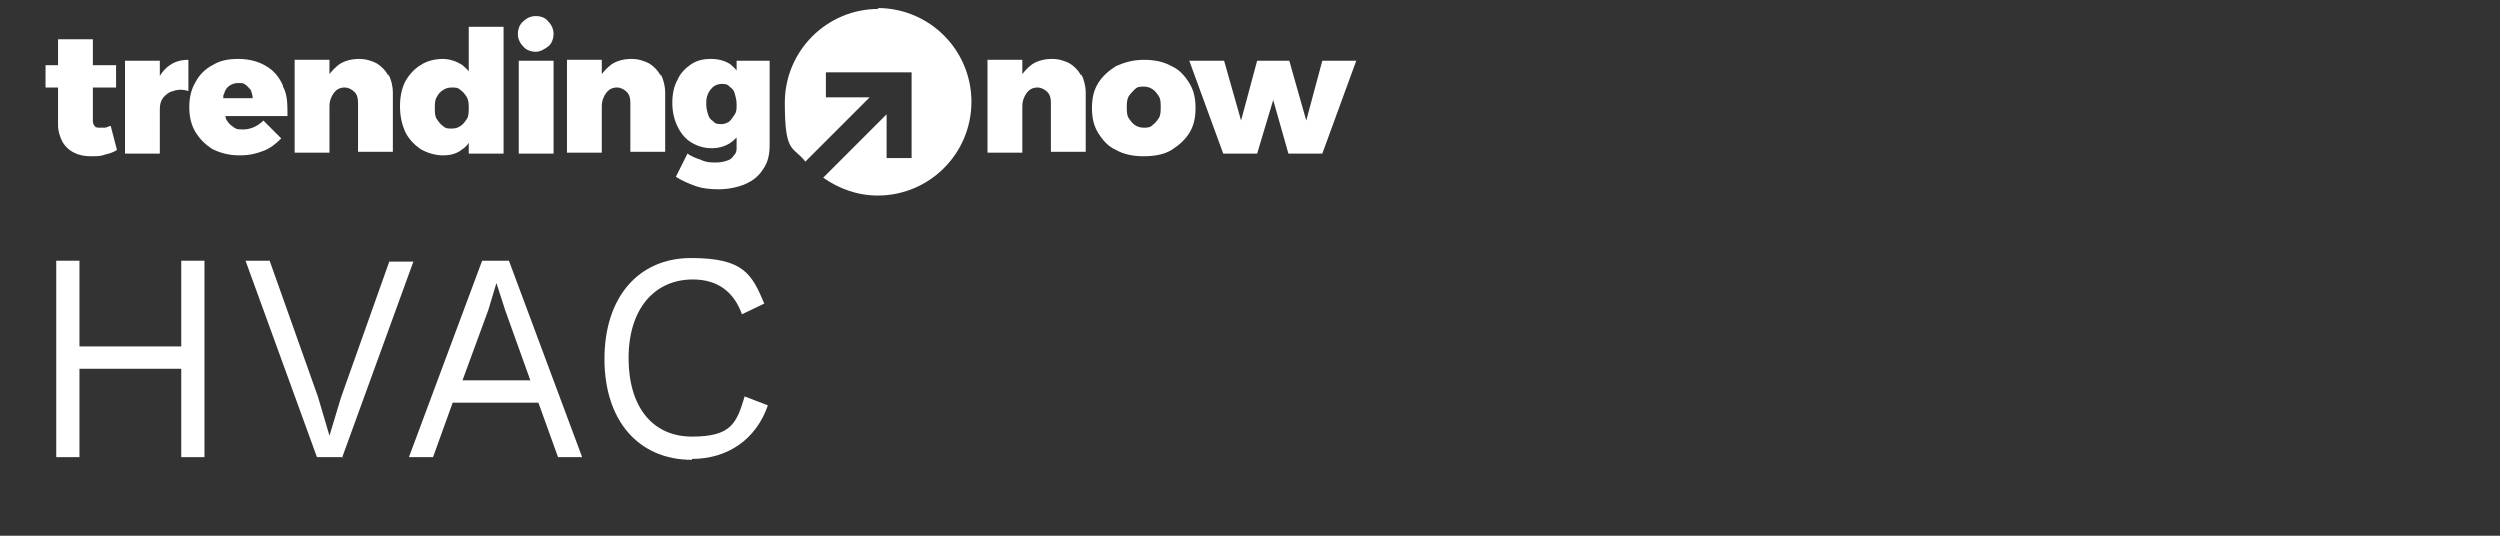
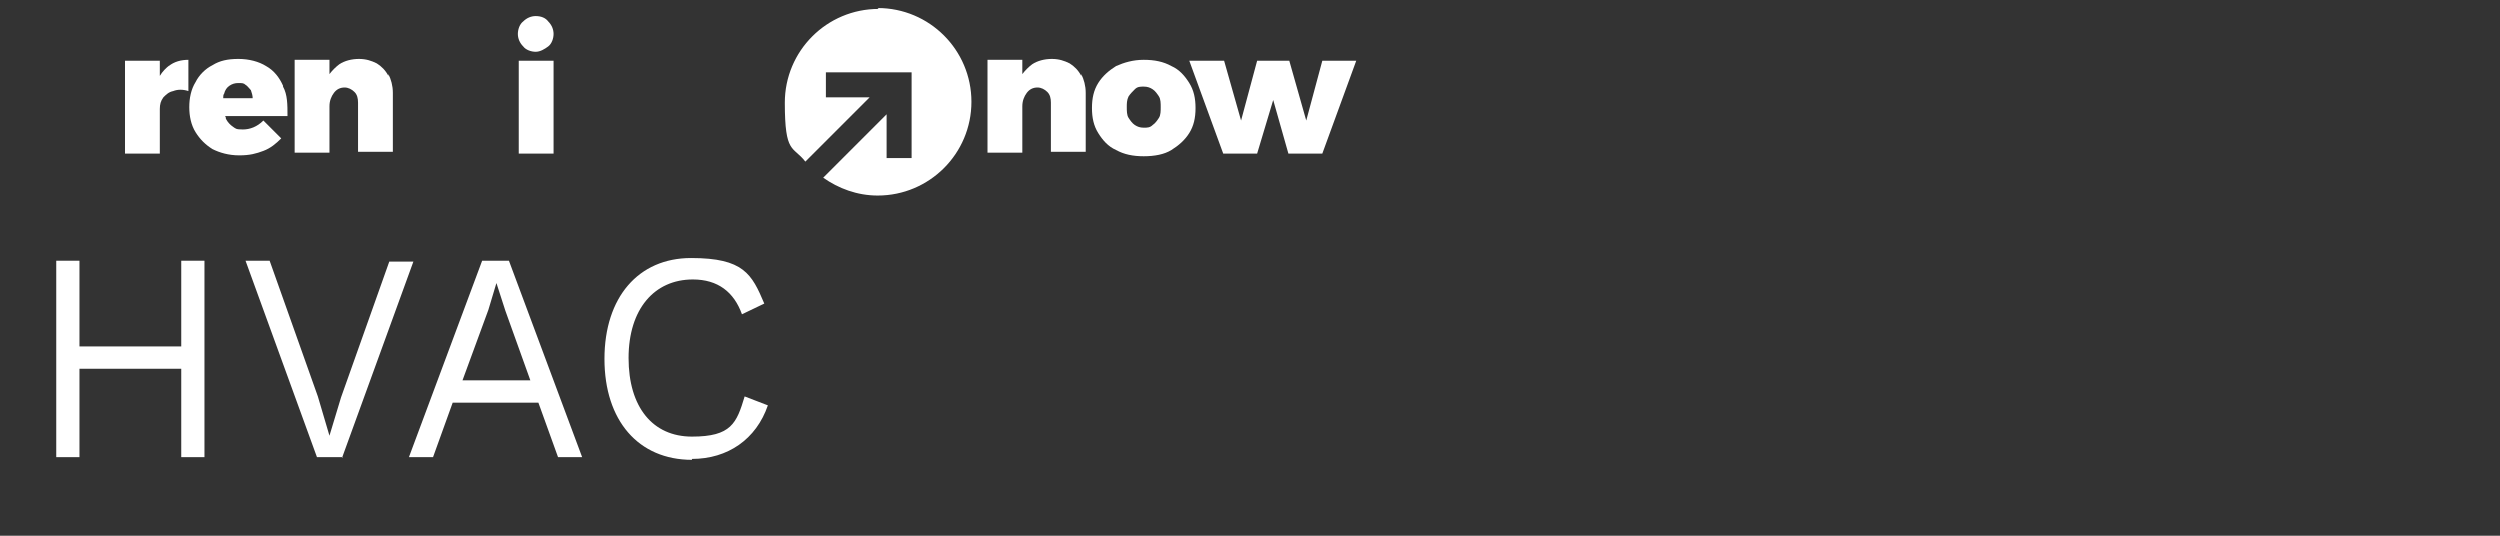
<svg xmlns="http://www.w3.org/2000/svg" version="1.1" viewBox="0 0 280 60">
  <rect x="0" y="0" width="280" height="60" fill="#333333" stroke="none" />
  <defs>
    <style>
      .cls-1 {
        fill: #fff;
      }
    </style>
  </defs>
  <g>
    <g id="Layer_1">
      <g>
        <g>
          <path class="cls-1" d="M22.9,29.2v22h-2.6v-9.9h-11.4v9.9h-2.6v-22h2.6v9.6h11.4v-9.6h2.6Z" />
          <path class="cls-1" d="M38.4,51.2h-2.9l-8-22h2.7l5.4,15.2,1.3,4.4,1.3-4.3,5.4-15.2h2.7l-8,22Z" />
          <path class="cls-1" d="M60.3,45.1h-9.6l-2.2,6.1h-2.7l8.2-22h3l8.2,22h-2.7l-2.2-6.1ZM59.4,42.6l-2.8-7.8-1-3.1h0l-.9,3-2.9,7.9h7.7Z" />
          <path class="cls-1" d="M77.5,51.5c-6,0-9.8-4.4-9.8-11.3s3.8-11.3,9.7-11.3,6.8,1.8,8.2,5.1l-2.5,1.2c-.9-2.5-2.7-3.9-5.5-3.9-4.3,0-7.2,3.3-7.2,8.8s2.7,8.8,7.1,8.8,5-1.5,5.9-4.5l2.6,1c-1.3,3.8-4.5,6-8.5,6Z" />
        </g>
        <g>
          <g>
-             <path class="cls-1" d="M12.4,14.1c-.2,0-.4.2-.7.2-.2,0-.4,0-.5,0-.3,0-.5,0-.6-.2-.2-.2-.2-.4-.2-.7v-3.6h2.6v-2.5h-2.6v-2.9h-3.9v2.9h-1.4v2.5h1.4v4.2c0,.7.2,1.3.5,1.9.3.5.7.9,1.3,1.2s1.2.4,1.9.4,1.1,0,1.6-.2c.5-.1,1-.3,1.3-.5l-.7-2.7Z" />
            <path class="cls-1" d="M19,7.3c-.4.3-.8.7-1.1,1.2v-1.7h-3.9v10.4h3.9v-5c0-.5.1-.9.4-1.3.3-.3.6-.6,1.1-.7.5-.2,1.1-.2,1.7,0v-3.5c-.8,0-1.6.2-2.2.7Z" />
            <path class="cls-1" d="M31.7,9.6c-.4-.9-1-1.7-1.9-2.2-.8-.5-1.9-.8-3.1-.8s-2.1.2-2.9.7c-.8.4-1.5,1.1-1.9,1.9-.5.8-.7,1.8-.7,2.8s.2,2,.7,2.8c.5.8,1.1,1.4,1.9,1.9.8.4,1.8.7,3,.7s1.9-.2,2.7-.5c.8-.3,1.4-.8,2-1.4l-2-2c-.7.7-1.5,1-2.3,1s-.8-.1-1.1-.3c-.3-.2-.6-.5-.8-.9,0-.1,0-.2-.1-.3h7c0-1.3,0-2.4-.5-3.3ZM25,11c0-.2,0-.4.1-.5.1-.4.3-.7.6-.9.3-.2.6-.3,1-.3s.6,0,.8.2c.2.1.4.4.6.6.1.3.2.6.2.9h-3.3Z" />
            <path class="cls-1" d="M43.5,8.5c-.3-.6-.8-1.1-1.3-1.4-.6-.3-1.2-.5-2-.5s-1.6.2-2.2.6c-.4.3-.8.7-1.1,1.1v-1.6h-3.9v10.4h3.9v-5.2c0-.6.2-1.1.5-1.5.3-.4.7-.6,1.2-.6.4,0,.8.2,1.1.5.3.3.4.7.4,1.2v5.5h3.9v-6.6c0-.8-.2-1.5-.5-2.1Z" />
-             <path class="cls-1" d="M52.5,3v5c-.2-.3-.5-.5-.7-.7-.6-.4-1.4-.7-2.2-.7s-1.8.2-2.5.7c-.7.4-1.3,1.1-1.7,1.8-.4.8-.6,1.7-.6,2.8s.2,2,.6,2.9c.4.8,1,1.4,1.7,1.9.7.4,1.6.7,2.5.7s1.6-.2,2.2-.7c.3-.2.5-.4.7-.7v1.2h3.9V3h-3.9ZM52.3,13.3c-.2.3-.4.6-.7.8-.3.2-.6.3-1,.3s-.7,0-1-.3c-.3-.2-.5-.5-.7-.8-.2-.3-.2-.8-.2-1.2s0-.9.2-1.2c.2-.4.4-.6.7-.8.3-.2.6-.3,1-.3s.7,0,1,.3c.3.2.5.5.7.8.2.4.2.8.2,1.2s0,.9-.2,1.2Z" />
            <path class="cls-1" d="M60,1.8c.6,0,1.1.2,1.4.6.4.4.6.9.6,1.4s-.2,1.1-.6,1.4-.9.6-1.4.6-1.1-.2-1.4-.6c-.4-.4-.6-.9-.6-1.4s.2-1.1.6-1.4c.4-.4.9-.6,1.4-.6ZM58.1,6.8h3.9v10.4h-3.9V6.8Z" />
-             <path class="cls-1" d="M74,8.5c-.3-.6-.8-1.1-1.3-1.4-.6-.3-1.2-.5-2-.5s-1.6.2-2.2.6c-.4.3-.8.7-1.1,1.1v-1.6h-3.9v10.4h3.9v-5.2c0-.6.2-1.1.5-1.5.3-.4.7-.6,1.2-.6.4,0,.8.2,1.1.5.3.3.4.7.4,1.2v5.5h3.9v-6.6c0-.8-.2-1.5-.5-2.1Z" />
-             <path class="cls-1" d="M82.5,6.8v1.1c-.2-.3-.5-.5-.7-.7-.6-.4-1.3-.6-2.2-.6s-1.6.2-2.2.6c-.6.4-1.2,1-1.5,1.7-.4.7-.6,1.6-.6,2.6s.2,1.9.6,2.7c.4.8.9,1.4,1.6,1.8.7.4,1.4.6,2.2.6s1.5-.2,2.1-.6c.3-.2.5-.4.7-.6v1.1c0,.3,0,.6-.3.9-.2.3-.4.5-.8.6-.3.1-.7.2-1.2.2s-1.1,0-1.7-.3c-.6-.2-1.1-.4-1.5-.7l-1.3,2.6c.6.4,1.3.7,2.1,1,.8.3,1.7.4,2.7.4s2.1-.2,3-.6c.9-.4,1.5-.9,2-1.7.5-.7.7-1.6.7-2.6V6.8h-3.8ZM82.3,12.8c-.2.3-.4.6-.6.8-.3.2-.6.3-.9.3s-.7,0-.9-.3c-.3-.2-.5-.4-.6-.8-.1-.3-.2-.7-.2-1.1s0-.8.2-1.2c.1-.3.4-.6.6-.8.3-.2.6-.3.9-.3s.7,0,.9.3c.3.2.5.4.6.8s.2.7.2,1.2,0,.8-.2,1.1Z" />
          </g>
          <g>
            <path class="cls-1" d="M121.1,8.5c-.3-.6-.8-1.1-1.3-1.4-.6-.3-1.2-.5-2-.5s-1.6.2-2.2.6c-.4.3-.8.7-1.1,1.1v-1.6h-3.9v10.4h3.9v-5.2c0-.6.2-1.1.5-1.5.3-.4.7-.6,1.2-.6.4,0,.8.2,1.1.5.3.3.4.7.4,1.2v5.5h3.9v-6.6c0-.8-.2-1.5-.5-2.1Z" />
            <path class="cls-1" d="M128.1,6.7c1.2,0,2.2.2,3.1.7.9.4,1.5,1.1,2,1.9s.7,1.7.7,2.8-.2,2-.7,2.8-1.2,1.4-2,1.9-1.9.7-3.1.7-2.2-.2-3.1-.7c-.9-.4-1.5-1.1-2-1.9-.5-.8-.7-1.7-.7-2.8s.2-2,.7-2.8c.5-.8,1.2-1.4,2-1.9.9-.4,1.9-.7,3.1-.7ZM128.1,9.7c-.4,0-.7,0-1,.3s-.5.5-.7.8c-.2.4-.2.8-.2,1.2s0,.9.2,1.2c.2.3.4.6.7.8s.6.3,1,.3.7,0,1-.3c.3-.2.5-.5.7-.8s.2-.8.2-1.2,0-.9-.2-1.2-.4-.6-.7-.8c-.3-.2-.6-.3-1-.3Z" />
            <path class="cls-1" d="M133.2,6.8h3.9l1.9,6.7,1.8-6.7h3.6l1.9,6.7,1.8-6.7h3.8l-3.8,10.4h-3.8l-1.7-6-1.8,6h-3.8l-3.8-10.4Z" />
          </g>
          <path class="cls-1" d="M98.4,1c-5.8,0-10.5,4.7-10.5,10.5s.9,4.8,2.3,6.6l7.2-7.2h-4.9v-2.8h9.6v9.6h-2.8v-4.9l-7.1,7.1c1.7,1.2,3.8,2,6.1,2,5.8,0,10.5-4.7,10.5-10.5s-4.7-10.5-10.5-10.5Z" />
        </g>
      </g>
    </g>
  </g>
</svg>